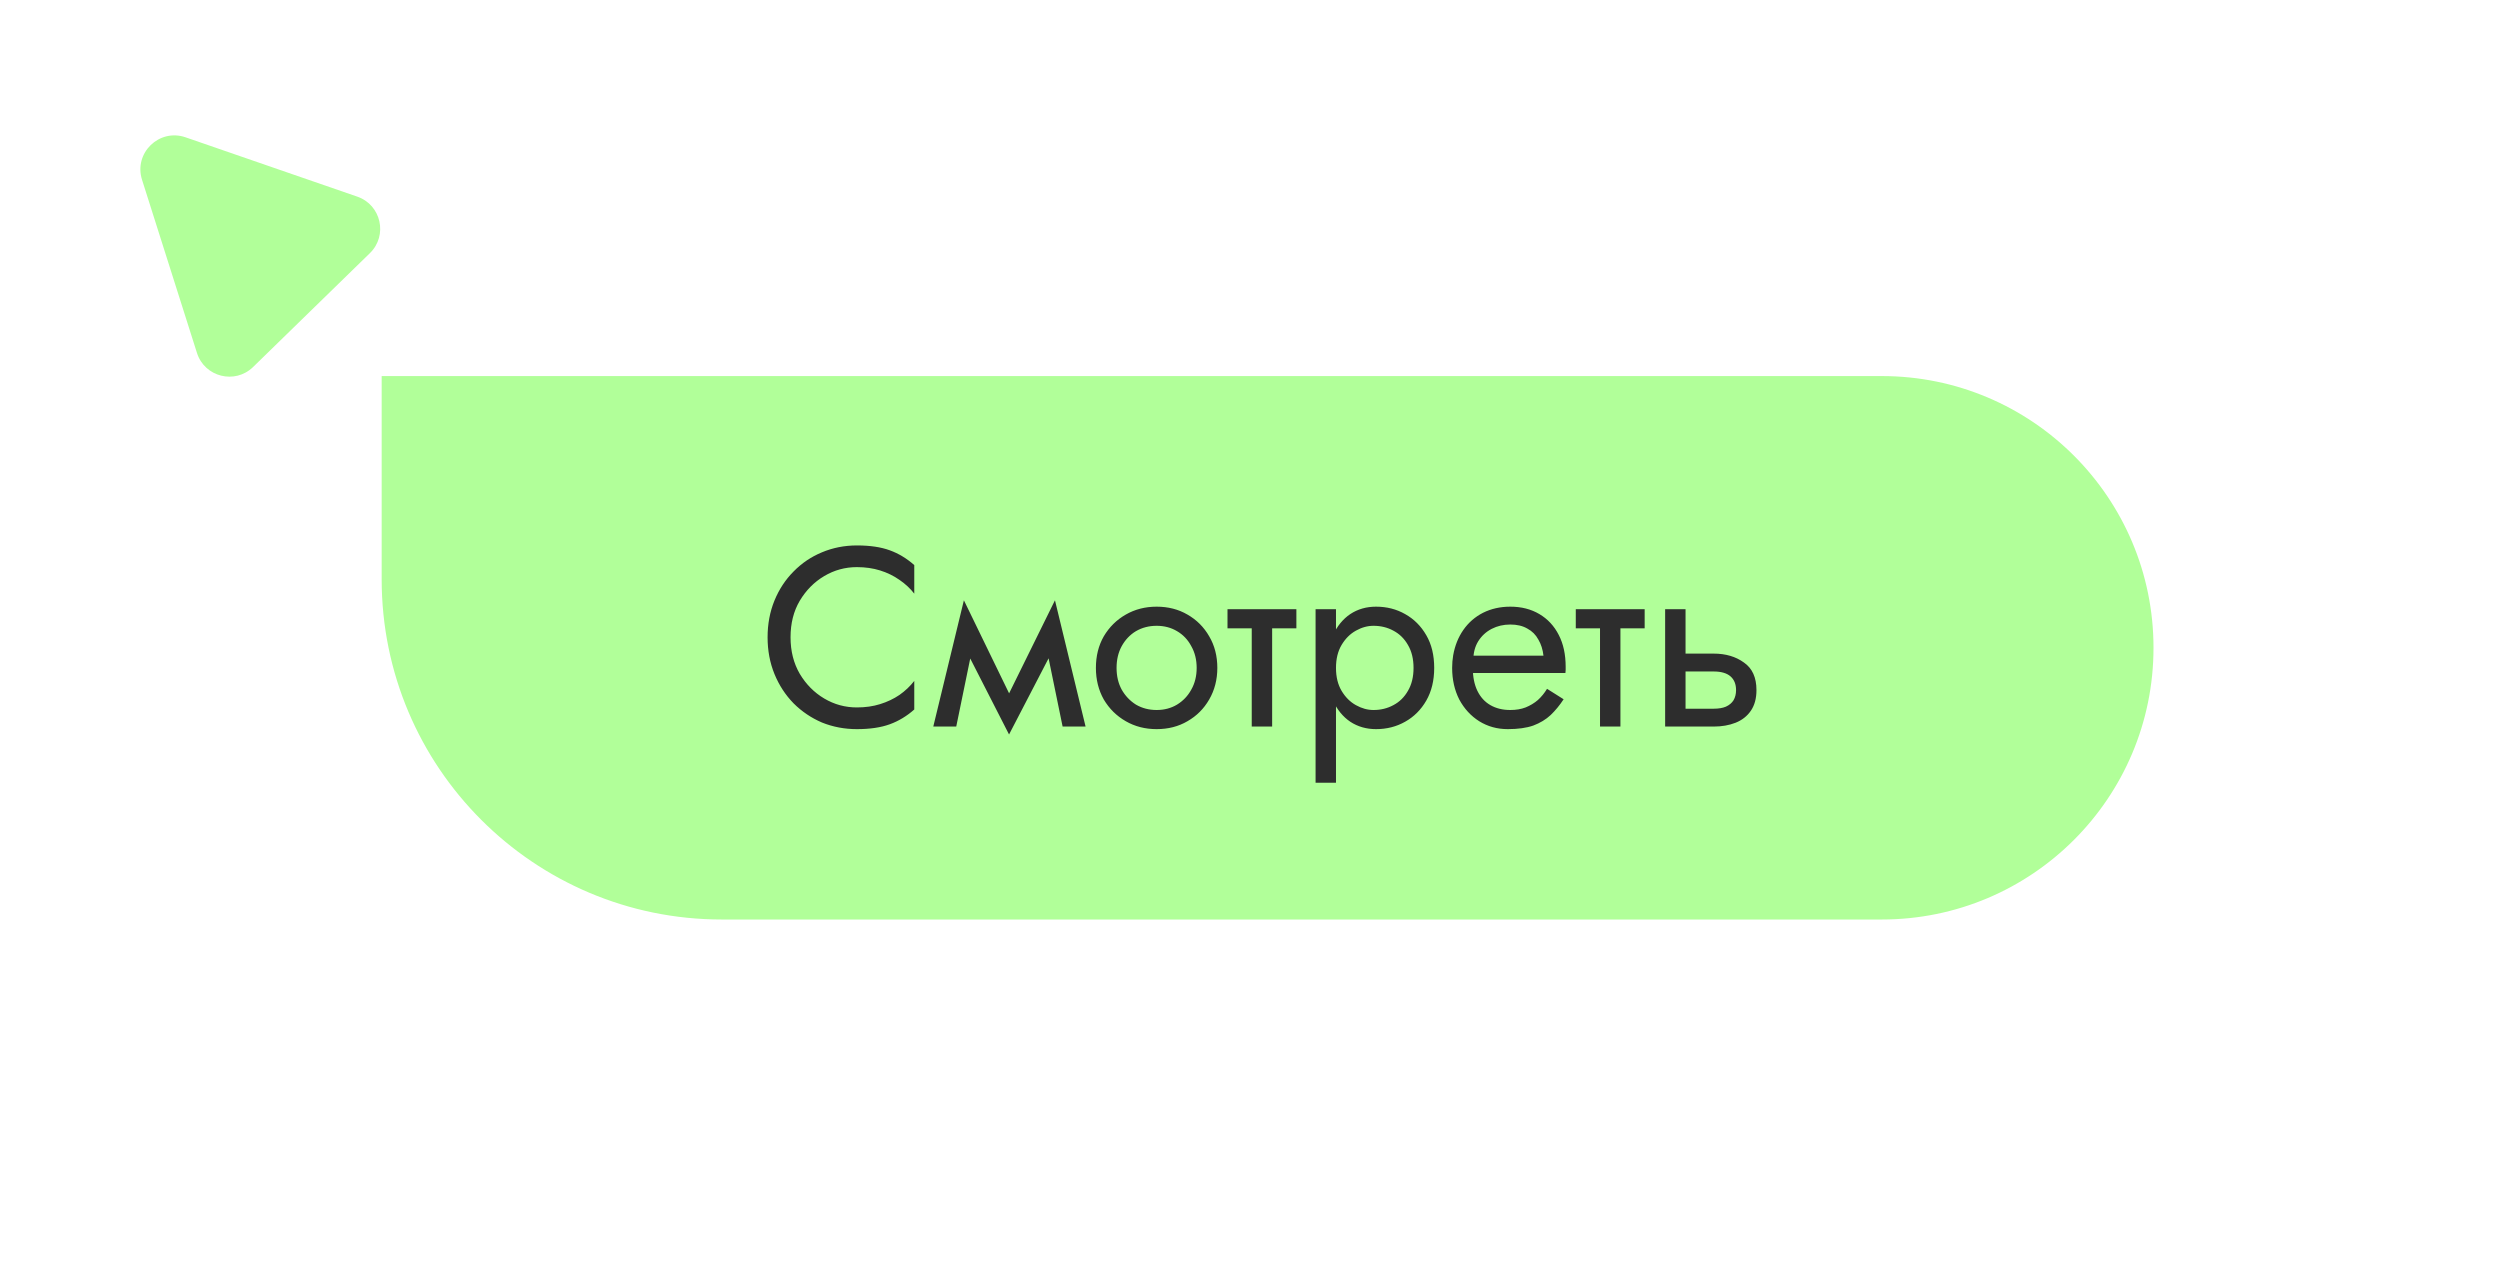
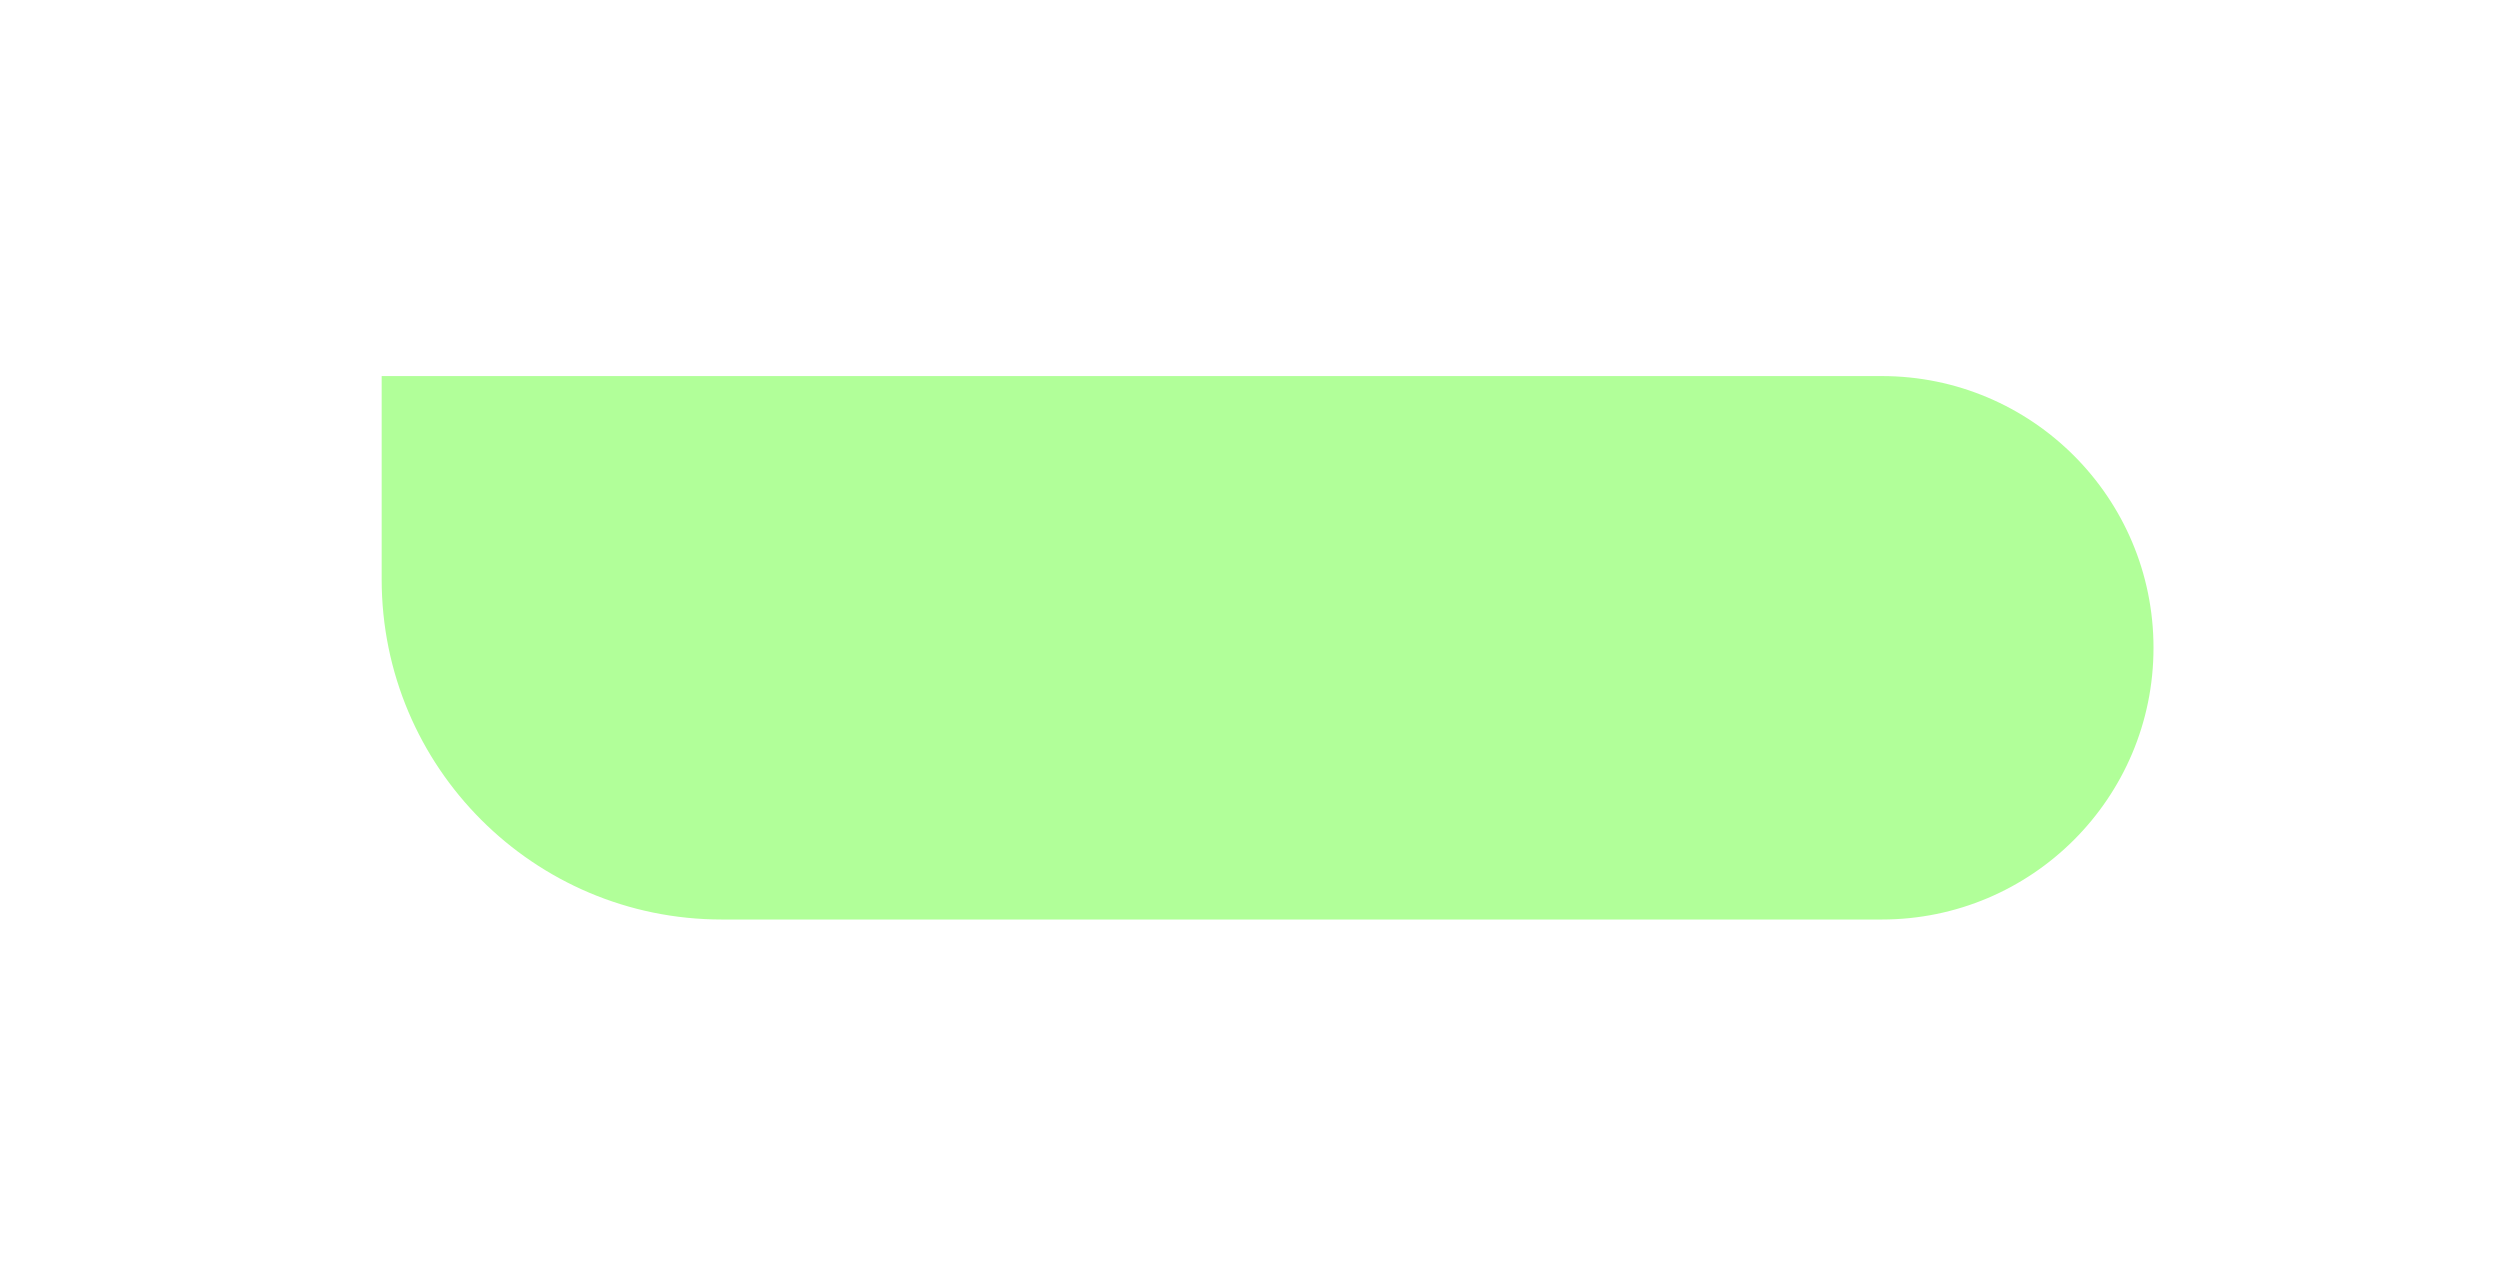
<svg xmlns="http://www.w3.org/2000/svg" width="147" height="75" viewBox="0 0 147 75" fill="none">
  <g filter="url(#filter0_d_50_44)">
    <path d="M22.442 22.113H110.649C119.473 22.113 126.626 29.266 126.626 38.09C126.626 46.914 119.473 54.067 110.649 54.067H42.442C31.396 54.067 22.442 45.112 22.442 34.067V22.113Z" fill="#B1FF99" />
  </g>
-   <path d="M46.484 37.472C46.484 36.653 46.664 35.938 47.024 35.328C47.394 34.708 47.874 34.222 48.464 33.873C49.054 33.523 49.694 33.347 50.384 33.347C50.884 33.347 51.339 33.413 51.749 33.542C52.169 33.672 52.549 33.858 52.889 34.097C53.229 34.328 53.519 34.597 53.759 34.907V33.227C53.319 32.837 52.839 32.547 52.319 32.358C51.799 32.167 51.154 32.072 50.384 32.072C49.654 32.072 48.969 32.208 48.329 32.477C47.699 32.737 47.144 33.112 46.664 33.602C46.184 34.083 45.809 34.653 45.539 35.312C45.269 35.972 45.134 36.693 45.134 37.472C45.134 38.252 45.269 38.972 45.539 39.633C45.809 40.292 46.184 40.867 46.664 41.358C47.144 41.837 47.699 42.212 48.329 42.483C48.969 42.742 49.654 42.873 50.384 42.873C51.154 42.873 51.799 42.778 52.319 42.587C52.839 42.398 53.319 42.108 53.759 41.718V40.038C53.519 40.347 53.229 40.623 52.889 40.862C52.549 41.093 52.169 41.273 51.749 41.403C51.339 41.532 50.884 41.597 50.384 41.597C49.694 41.597 49.054 41.422 48.464 41.072C47.874 40.722 47.394 40.237 47.024 39.617C46.664 38.998 46.484 38.282 46.484 37.472ZM62.482 42.722H63.832L62.032 35.297L61.357 37.248L62.482 42.722ZM58.882 41.688L59.332 43.188L62.182 37.697L62.032 35.297L58.882 41.688ZM59.332 43.188L59.782 41.688L56.677 35.297L56.527 37.697L59.332 43.188ZM54.877 42.722H56.227L57.352 37.248L56.677 35.297L54.877 42.722ZM64.439 39.273C64.439 39.962 64.594 40.583 64.904 41.133C65.224 41.672 65.654 42.097 66.194 42.407C66.734 42.718 67.339 42.873 68.009 42.873C68.689 42.873 69.294 42.718 69.824 42.407C70.364 42.097 70.789 41.672 71.099 41.133C71.419 40.583 71.579 39.962 71.579 39.273C71.579 38.572 71.419 37.953 71.099 37.413C70.789 36.873 70.364 36.447 69.824 36.138C69.294 35.828 68.689 35.672 68.009 35.672C67.339 35.672 66.734 35.828 66.194 36.138C65.654 36.447 65.224 36.873 64.904 37.413C64.594 37.953 64.439 38.572 64.439 39.273ZM65.654 39.273C65.654 38.792 65.754 38.367 65.954 37.998C66.164 37.617 66.444 37.322 66.794 37.112C67.154 36.903 67.559 36.797 68.009 36.797C68.459 36.797 68.859 36.903 69.209 37.112C69.569 37.322 69.849 37.617 70.049 37.998C70.259 38.367 70.364 38.792 70.364 39.273C70.364 39.752 70.259 40.178 70.049 40.547C69.849 40.917 69.569 41.212 69.209 41.432C68.859 41.642 68.459 41.748 68.009 41.748C67.559 41.748 67.154 41.642 66.794 41.432C66.444 41.212 66.164 40.917 65.954 40.547C65.754 40.178 65.654 39.752 65.654 39.273ZM72.177 35.822V36.947H76.227V35.822H72.177ZM73.602 36.123V42.722H74.802V36.123H73.602ZM78.556 46.023V35.822H77.356V46.023H78.556ZM84.331 39.273C84.331 38.523 84.176 37.883 83.866 37.352C83.556 36.812 83.141 36.398 82.621 36.108C82.111 35.818 81.541 35.672 80.911 35.672C80.341 35.672 79.836 35.818 79.396 36.108C78.966 36.398 78.626 36.812 78.376 37.352C78.136 37.883 78.016 38.523 78.016 39.273C78.016 40.013 78.136 40.653 78.376 41.193C78.626 41.733 78.966 42.148 79.396 42.438C79.836 42.727 80.341 42.873 80.911 42.873C81.541 42.873 82.111 42.727 82.621 42.438C83.141 42.148 83.556 41.733 83.866 41.193C84.176 40.653 84.331 40.013 84.331 39.273ZM83.116 39.273C83.116 39.803 83.006 40.252 82.786 40.623C82.576 40.992 82.291 41.273 81.931 41.462C81.581 41.653 81.191 41.748 80.761 41.748C80.411 41.748 80.066 41.653 79.726 41.462C79.386 41.273 79.106 40.992 78.886 40.623C78.666 40.252 78.556 39.803 78.556 39.273C78.556 38.742 78.666 38.292 78.886 37.922C79.106 37.553 79.386 37.273 79.726 37.083C80.066 36.892 80.411 36.797 80.761 36.797C81.191 36.797 81.581 36.892 81.931 37.083C82.291 37.273 82.576 37.553 82.786 37.922C83.006 38.292 83.116 38.742 83.116 39.273ZM86.151 39.572H92.046C92.056 39.513 92.061 39.453 92.061 39.392C92.061 39.333 92.061 39.273 92.061 39.212C92.061 38.483 91.926 37.858 91.656 37.337C91.386 36.807 91.006 36.398 90.516 36.108C90.026 35.818 89.456 35.672 88.806 35.672C88.216 35.672 87.681 35.792 87.201 36.032C86.731 36.273 86.346 36.608 86.046 37.038C85.746 37.468 85.546 37.968 85.446 38.538C85.426 38.657 85.411 38.778 85.401 38.898C85.391 39.017 85.386 39.142 85.386 39.273C85.386 39.962 85.526 40.583 85.806 41.133C86.096 41.672 86.486 42.097 86.976 42.407C87.476 42.718 88.036 42.873 88.656 42.873C89.256 42.873 89.756 42.803 90.156 42.663C90.556 42.513 90.896 42.307 91.176 42.047C91.456 41.778 91.711 41.468 91.941 41.117L90.966 40.502C90.816 40.752 90.636 40.972 90.426 41.163C90.216 41.343 89.976 41.487 89.706 41.597C89.446 41.697 89.146 41.748 88.806 41.748C88.356 41.748 87.966 41.653 87.636 41.462C87.306 41.273 87.051 40.992 86.871 40.623C86.691 40.252 86.601 39.803 86.601 39.273L86.631 38.822C86.631 38.392 86.726 38.023 86.916 37.712C87.116 37.392 87.381 37.148 87.711 36.977C88.041 36.807 88.406 36.722 88.806 36.722C89.206 36.722 89.541 36.803 89.811 36.962C90.091 37.112 90.306 37.328 90.456 37.608C90.616 37.877 90.716 38.193 90.756 38.553H86.151V39.572ZM92.656 35.822V36.947H96.706V35.822H92.656ZM94.081 36.123V42.722H95.281V36.123H94.081ZM97.91 35.822V42.722H99.11V35.822H97.91ZM98.615 39.483H100.76C101.2 39.483 101.53 39.578 101.75 39.767C101.97 39.958 102.08 40.227 102.08 40.578C102.08 40.807 102.03 41.008 101.93 41.178C101.83 41.337 101.68 41.462 101.48 41.553C101.29 41.633 101.05 41.672 100.76 41.672H98.615V42.722H100.76C101.24 42.722 101.67 42.648 102.05 42.498C102.43 42.347 102.73 42.112 102.95 41.792C103.17 41.472 103.28 41.068 103.28 40.578C103.28 39.837 103.035 39.297 102.545 38.958C102.065 38.608 101.47 38.432 100.76 38.432H98.615V39.483Z" fill="#2D2D2D" />
-   <path d="M8.351 10.569C7.854 9.001 9.356 7.537 10.911 8.074L21.008 11.562C22.415 12.048 22.817 13.845 21.751 14.884L14.883 21.579C13.818 22.618 12.031 22.171 11.581 20.752L8.351 10.569Z" fill="#B1FF99" />
  <defs>
    <filter id="filter0_d_50_44" x="2.442" y="2.113" width="144.184" height="71.953" filterUnits="userSpaceOnUse" color-interpolation-filters="sRGB">
      <feFlood flood-opacity="0" result="BackgroundImageFix" />
      <feColorMatrix in="SourceAlpha" type="matrix" values="0 0 0 0 0 0 0 0 0 0 0 0 0 0 0 0 0 0 127 0" result="hardAlpha" />
      <feOffset />
      <feGaussianBlur stdDeviation="10" />
      <feComposite in2="hardAlpha" operator="out" />
      <feColorMatrix type="matrix" values="0 0 0 0 0.494 0 0 0 0 0.902 0 0 0 0 0.514 0 0 0 0.2 0" />
      <feBlend mode="normal" in2="BackgroundImageFix" result="effect1_dropShadow_50_44" />
      <feBlend mode="normal" in="SourceGraphic" in2="effect1_dropShadow_50_44" result="shape" />
    </filter>
  </defs>
</svg>